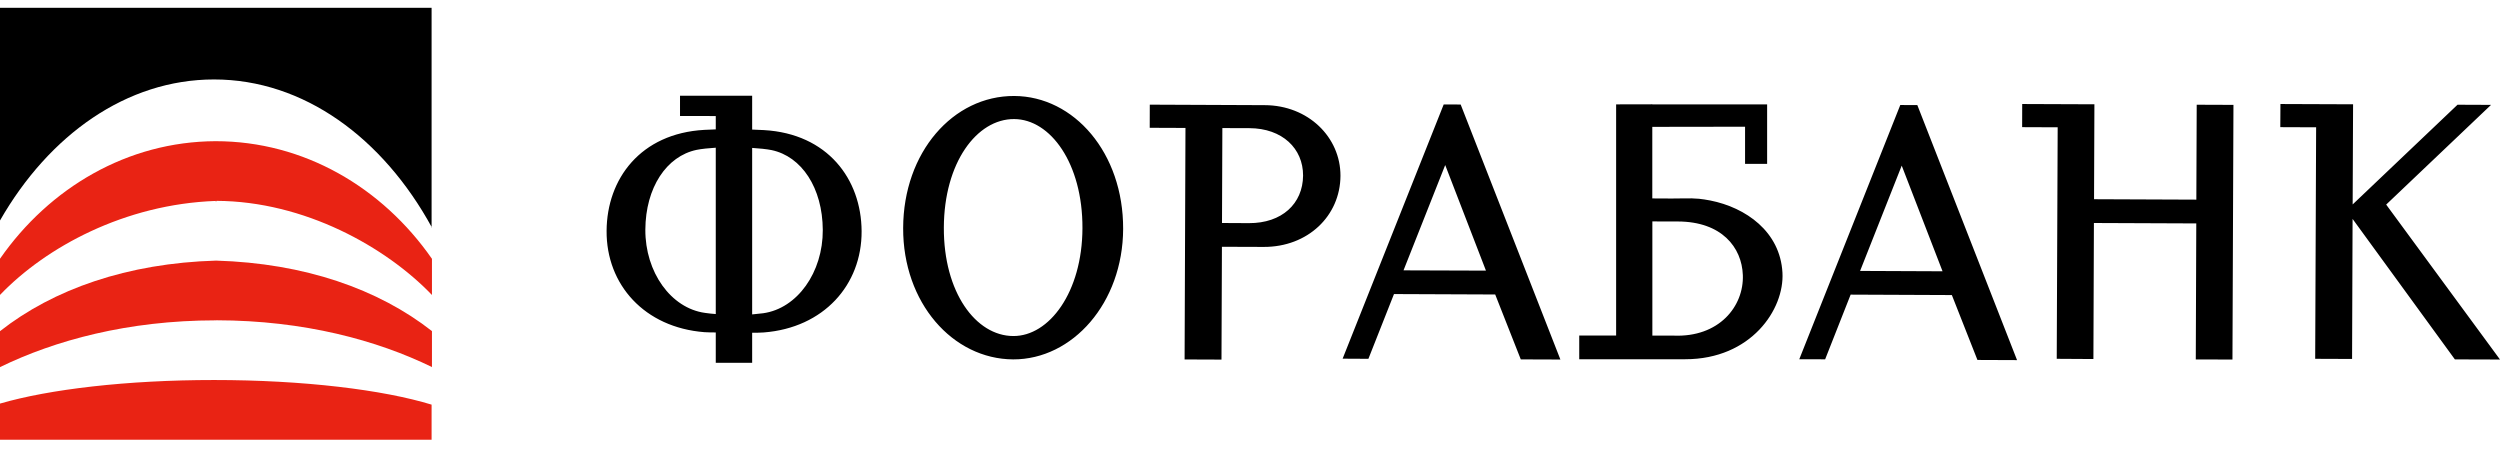
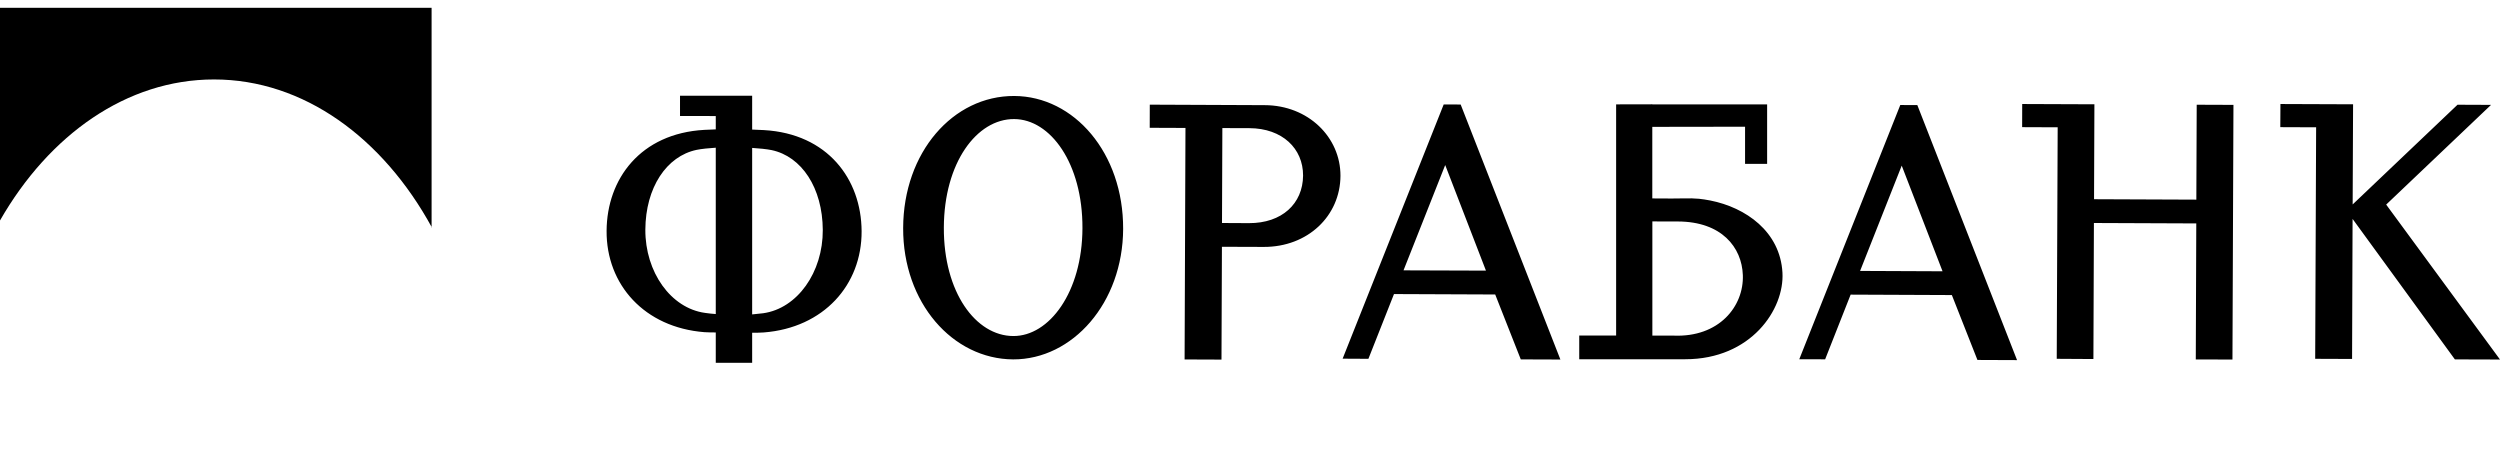
<svg xmlns="http://www.w3.org/2000/svg" width="160" height="29" viewBox="0 0 160 29" fill="none">
-   <path d="M27.645 25.903C24.514 24.944 19.429 24.321 13.699 24.321C8.115 24.321 3.15 24.912 0 25.829V28.144H27.622V25.898L27.645 25.903ZM13.854 12.855C19.48 12.878 24.701 15.807 27.645 18.879V16.564C24.463 11.989 19.443 9.036 13.795 9.036C8.17 9.059 3.172 12.007 0 16.559V18.875C2.943 15.807 7.991 13.07 13.795 12.86V12.864C13.79 12.869 13.795 12.878 13.804 12.883H13.809L13.818 12.887C13.832 12.896 13.85 12.896 13.854 12.873C13.859 12.869 13.859 12.864 13.854 12.855L13.845 12.86L13.854 12.855Z" fill="#E92314" />
-   <path d="M13.795 20.507L13.827 20.498H13.832L13.854 20.507V20.498C19.471 20.507 24.137 21.781 27.636 23.487L27.645 23.51V21.19C24.22 18.503 19.489 16.844 13.827 16.679C8.161 16.844 3.425 18.503 0 21.195V23.51L0.009 23.491C3.512 21.786 8.17 20.507 13.795 20.502V20.507Z" fill="#E92314" />
  <path d="M142.877 23.01L142.941 6.712L140.589 6.703L140.566 12.777L134.019 12.75L134.042 6.675L129.421 6.657L129.417 8.138L131.691 8.147L131.631 22.964L133.978 22.978L134.01 14.272L140.562 14.299L140.53 23.005L142.877 23.01ZM48.138 6.125H43.521V7.422L45.809 7.427V8.28C45.543 8.289 45.249 8.303 45.071 8.312C40.995 8.541 38.84 11.443 38.822 14.776C38.799 18.219 41.247 20.96 45.084 21.259C45.291 21.272 45.575 21.277 45.809 21.277V23.221H48.138V21.295C48.376 21.295 48.669 21.295 48.88 21.277C52.713 20.979 55.161 18.237 55.143 14.794C55.124 11.461 52.965 8.559 48.894 8.326C48.706 8.316 48.408 8.303 48.138 8.293V6.125ZM45.809 9.453V20.099C45.593 20.085 45.337 20.057 45.121 20.025C42.934 19.727 41.288 17.412 41.302 14.698C41.316 12.007 42.655 9.994 44.585 9.591C44.869 9.531 45.405 9.476 45.809 9.453ZM48.138 20.122V9.467C48.541 9.49 49.091 9.545 49.376 9.605C51.306 10.008 52.644 12.025 52.658 14.716C52.672 17.43 51.026 19.746 48.839 20.048C48.624 20.076 48.358 20.103 48.138 20.122ZM113.096 10.489V6.68H105.751V6.675L103.432 6.68V21.474H101.071V22.991H107.86C112.064 22.991 114.21 19.801 114.077 17.449C113.93 14.817 111.725 13.281 109.46 12.832C109.181 12.777 108.956 12.745 108.74 12.722C108.048 12.658 107.814 12.727 105.747 12.699V8.119L111.684 8.11V10.489H113.096ZM107.09 21.479H105.751V14.171L107.393 14.175C110.18 14.185 111.477 15.821 111.542 17.605C111.615 19.594 110.029 21.607 107.09 21.479ZM80.944 6.73L73.586 6.698L73.582 8.179L75.87 8.188L75.814 23.005L78.175 23.014L78.203 15.794L80.88 15.803C83.695 15.812 85.777 13.822 85.79 11.251C85.795 8.779 83.723 6.739 80.944 6.73ZM79.931 14.281L78.208 14.272L78.231 8.197L79.959 8.202C82.072 8.211 83.402 9.508 83.397 11.237C83.383 13.038 82.04 14.29 79.931 14.281ZM160 23.01L152.715 13.094L159.427 6.712L157.281 6.703L150.57 13.084L150.597 6.675L145.948 6.657L145.939 8.138L148.232 8.147L148.172 22.964L150.533 22.973L150.565 14.01L157.112 23.001L160 23.01ZM129.091 23.047L122.709 6.726L121.618 6.721L115.154 22.991L116.809 22.996L118.441 18.856L124.919 18.884L126.556 23.037L129.091 23.047ZM124.323 17.362L119.046 17.339L121.71 10.6L124.323 17.362ZM99.865 23.01L93.483 6.689L92.397 6.684L85.928 22.955L87.578 22.964L89.215 18.82L95.693 18.847L97.33 23.001L99.865 23.01ZM95.101 17.32L89.825 17.302L92.493 10.563L95.101 17.32ZM71.881 14.652C71.899 9.797 68.745 6.157 64.908 6.143C61.002 6.125 57.816 9.742 57.802 14.593C57.783 19.374 60.97 22.982 64.844 23.001C68.644 23.01 71.863 19.388 71.881 14.652ZM69.277 14.602C69.263 18.714 67.141 21.52 64.848 21.506C62.451 21.497 60.388 18.709 60.406 14.565C60.42 10.416 62.51 7.61 64.903 7.62C67.228 7.629 69.291 10.453 69.277 14.602Z" fill="black" />
  <path d="M27.645 14.565C24.509 8.821 19.429 5.085 13.699 5.085C8.11 5.085 3.145 8.624 0 14.111V0.5H27.622V14.565H27.645Z" fill="black" />
</svg>